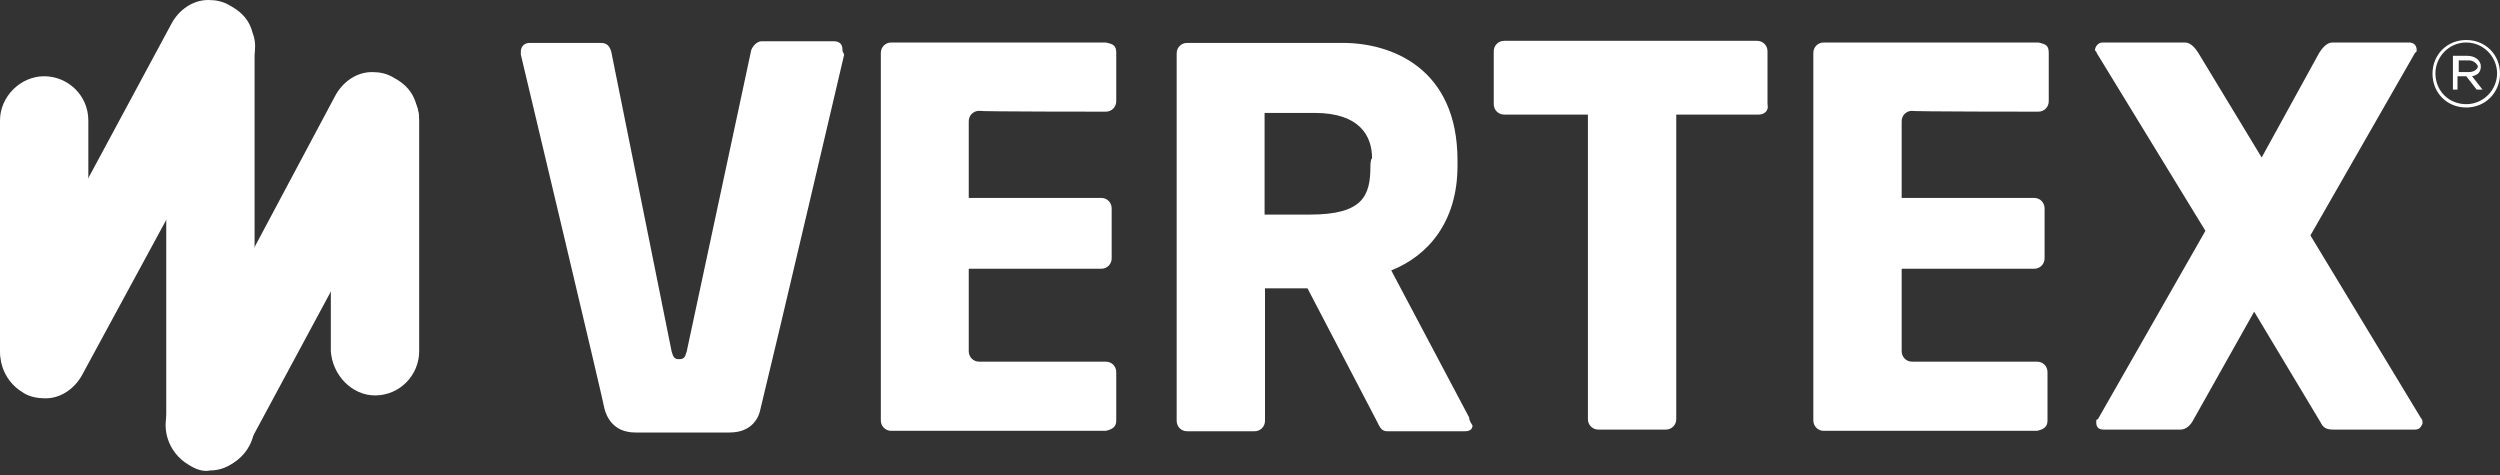
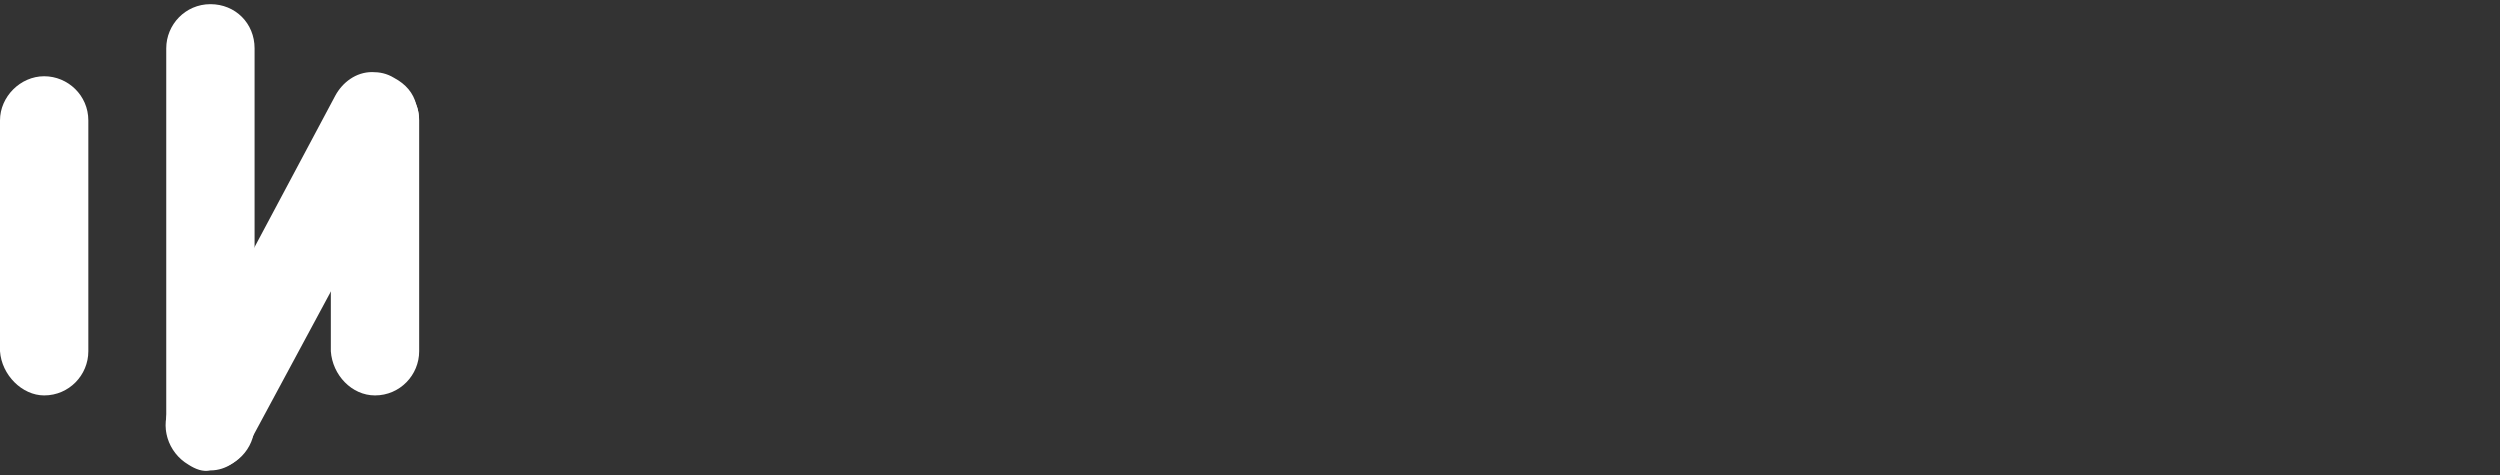
<svg xmlns="http://www.w3.org/2000/svg" width="100%" height="100%" viewBox="0 0 600 114" fill="none">
  <rect x="0" y="0" width="600" height="114" fill="#333333" stroke="none" />
  <path d="M50.5 112.6C56.5 112.6 61.1 107.7 61.1 102V11.6C61.1 5.6 56.5 1 50.5 1C44.5 1 39.9 5.9 39.9 11.6V102C39.9 107.6 44.5 112.6 50.5 112.6ZM90 94.9C96 94.9 100.6 90 100.6 84.3V28.9C100.6 22.9 95.7 18.3 90 18.3C84 18.3 79.4 23.2 79.4 28.9V84.3C79.8 90 84.4 94.9 90 94.9ZM10.6 94.9C16.6 94.9 21.2 90 21.2 84.3V28.9C21.2 22.9 16.3 18.3 10.6 18.3C4.9 18.3 0 23.2 0 28.9V84.3C0.4 90 5.3 94.9 10.6 94.9Z" fill="white" />
-   <path d="M50.5 112.9C54.4 112.9 57.6 110.4 59.3 107.3L99.2 33.2C100.6 30.7 101 27.9 99.9 25.1C99.2 22.3 97.4 20.2 94.6 18.7C92.8 17.6 91.1 17.3 89.3 17.3C85.4 17.3 82.2 19.8 80.5 22.9L41 97C38.2 102.3 40.3 108.6 45.2 111.5C46.9 112.6 48.7 113.3 50.5 112.9Z" fill="white" />
-   <path d="M10.9 95.6C14.8 95.6 18 93.1 19.7 90L59.9 15.9C61.3 13.4 61.7 10.6 60.6 7.8C59.9 5 58.1 2.9 55.3 1.4C53.5 0.3 51.8 0 50 0C46.1 0 42.9 2.5 41.2 5.6L1.3 79.7C-1.5 85 0.6 91.3 5.5 94.2C7.1 95.3 9.2 95.6 10.9 95.6ZM422.1 27.5H402.3V100.6C402.3 102 401.2 103.1 399.8 103.1H383.6C382.2 103.1 381.1 102 381.1 100.6V27.5H361C359.6 27.5 358.5 26.4 358.5 25V12.3C358.5 10.9 359.6 9.8 361 9.8H421.7C423.1 9.8 424.2 10.9 424.2 12.3V25C424.6 26.8 423.2 27.5 422.1 27.5ZM328.9 39.9C328.9 47 327.1 51.5 314.4 51.5H303.5V27.1H315.5C326.4 27.1 329.3 32.7 329.3 38C328.9 38.1 328.9 39.9 328.9 39.9ZM352.6 100.2L333.9 64.9C342.7 61.4 349.8 53.3 349.8 39.8V38.5C349.8 16.3 333.9 10.3 322.3 10.3H284.9C283.5 10.3 282.4 11.4 282.4 12.8V101C282.4 102.4 283.5 103.5 284.9 103.5H301.1C302.5 103.5 303.6 102.4 303.6 101V69.2H313.8L330.4 101C331.1 102.4 331.5 103.5 332.9 103.5H351.6C353 103.5 353.4 102.8 353.4 102.1C352.9 101.3 352.6 100.9 352.6 100.2ZM265.4 26.8C266.8 26.8 267.9 25.7 267.9 24.3V12.7C267.9 10.9 267.2 10.6 265.4 10.2H237.5H234H213.9C212.5 10.2 211.4 11.3 211.4 12.7V100.9C211.4 102.3 212.5 103.4 213.9 103.4H234H240H265.4C267.2 103 267.9 102.3 267.9 100.9V89.3C267.9 87.9 266.8 86.8 265.4 86.8H235C233.6 86.8 232.5 85.7 232.5 84.3V78.3V71.6V64.5H264.3C265.7 64.5 266.8 63.4 266.8 62V50C266.8 48.6 265.7 47.5 264.3 47.5H232.5V42.2V29.1C232.5 27.7 233.6 26.6 235 26.6C235.1 26.8 265.4 26.8 265.4 26.8ZM489.2 26.8C490.6 26.8 491.7 25.7 491.7 24.3V12.7C491.7 10.9 491 10.6 489.2 10.2H461.3H457.8H437.7C436.3 10.2 435.2 11.3 435.2 12.7V100.9C435.2 102.3 436.3 103.4 437.7 103.4H457.5H463.5H488.9C490.7 103 491.4 102.3 491.4 100.9V89.3C491.4 87.9 490.3 86.8 488.9 86.8H458.9C457.5 86.8 456.4 85.7 456.4 84.3V78.3V71.6V64.5H488.2C489.6 64.5 490.7 63.4 490.7 62V50C490.7 48.6 489.6 47.5 488.2 47.5H456.4V42.2V29.1C456.4 27.7 457.5 26.6 458.9 26.6C458.8 26.8 489.2 26.8 489.2 26.8ZM202.2 12C202.2 10.6 201.5 9.9 200.1 9.9H182.8C181.7 9.9 180.7 11 180.3 12L164.8 84.4C164.4 85.8 164.1 86.2 163 86.2C161.9 86.2 161.6 85.8 161.2 84.4L146.7 12.4C146.3 11 145.6 10.3 144.2 10.3H127.1C126 10.3 125 11 125 12.4C125 12.8 125 12.8 125 13.1C125 13.1 145.1 97.5 145.1 98.2C145.5 99.6 146.9 103.8 152.5 103.8H160.6H167.3H175.1C180.7 103.8 182.2 99.9 182.5 98.2C186.4 82.3 202.6 13.1 202.6 13.1C202.2 12.3 202.2 12.3 202.2 12ZM579.5 103.1H560.1C558.3 103.1 557.6 102.7 556.9 101.3L541 74.8L526.5 100.6C525.8 102 524.7 103.1 523.3 103.1H504.9C503.5 103.1 503.1 102.4 503.1 101.3C503.1 100.9 503.1 100.6 503.5 100.6L529.3 55.4L503.2 12.7C503.2 12.3 502.8 12.3 502.8 12C502.8 11.3 503.5 10.2 504.6 10.2H524.4C525.8 10.2 526.9 11.6 527.6 12.7L542.8 37.8L556.6 12.7C557.3 11.6 558.4 10.2 559.8 10.2H578.2C579.3 10.2 580 10.9 580 12C580 12.4 580 12.4 579.6 12.7L554.5 56.5L581 100.3C581.4 100.7 581.4 101 581.4 101.7C580.9 102.7 580.6 103.1 579.5 103.1ZM592.6 14.5H590.1V17.3H592.6C593.7 17.3 594.7 16.6 594.7 15.9C594.4 15.2 593.6 14.5 592.6 14.5ZM593.3 18.3L595.8 21.5H594.4L591.9 18.3H589.8V21.5H588.7V13.4H592.2C594 13.4 595.4 14.5 595.4 15.9C595.4 17.3 594.7 18 593.3 18.3ZM591.9 10.2C587.7 10.2 584.5 13.7 584.5 17.6C584.5 21.8 587.7 25 591.9 25C596.1 25 599.3 21.5 599.3 17.6C599.3 13.7 596.1 10.2 591.9 10.2ZM591.9 25.8C587.3 25.8 583.8 22.3 583.8 17.7C583.8 13.1 587.3 9.6 591.9 9.6C596.5 9.6 600 13.1 600 17.7C600 22.2 596.5 25.8 591.9 25.8Z" fill="white" />
+   <path d="M50.5 112.9C54.4 112.9 57.6 110.4 59.3 107.3L99.2 33.2C100.6 30.7 101 27.9 99.9 25.1C99.2 22.3 97.4 20.2 94.6 18.7C92.8 17.6 91.1 17.3 89.3 17.3C85.4 17.3 82.2 19.8 80.5 22.9L41 97C38.2 102.3 40.3 108.6 45.2 111.5C46.9 112.6 48.7 113.3 50.5 112.9" fill="white" />
</svg>